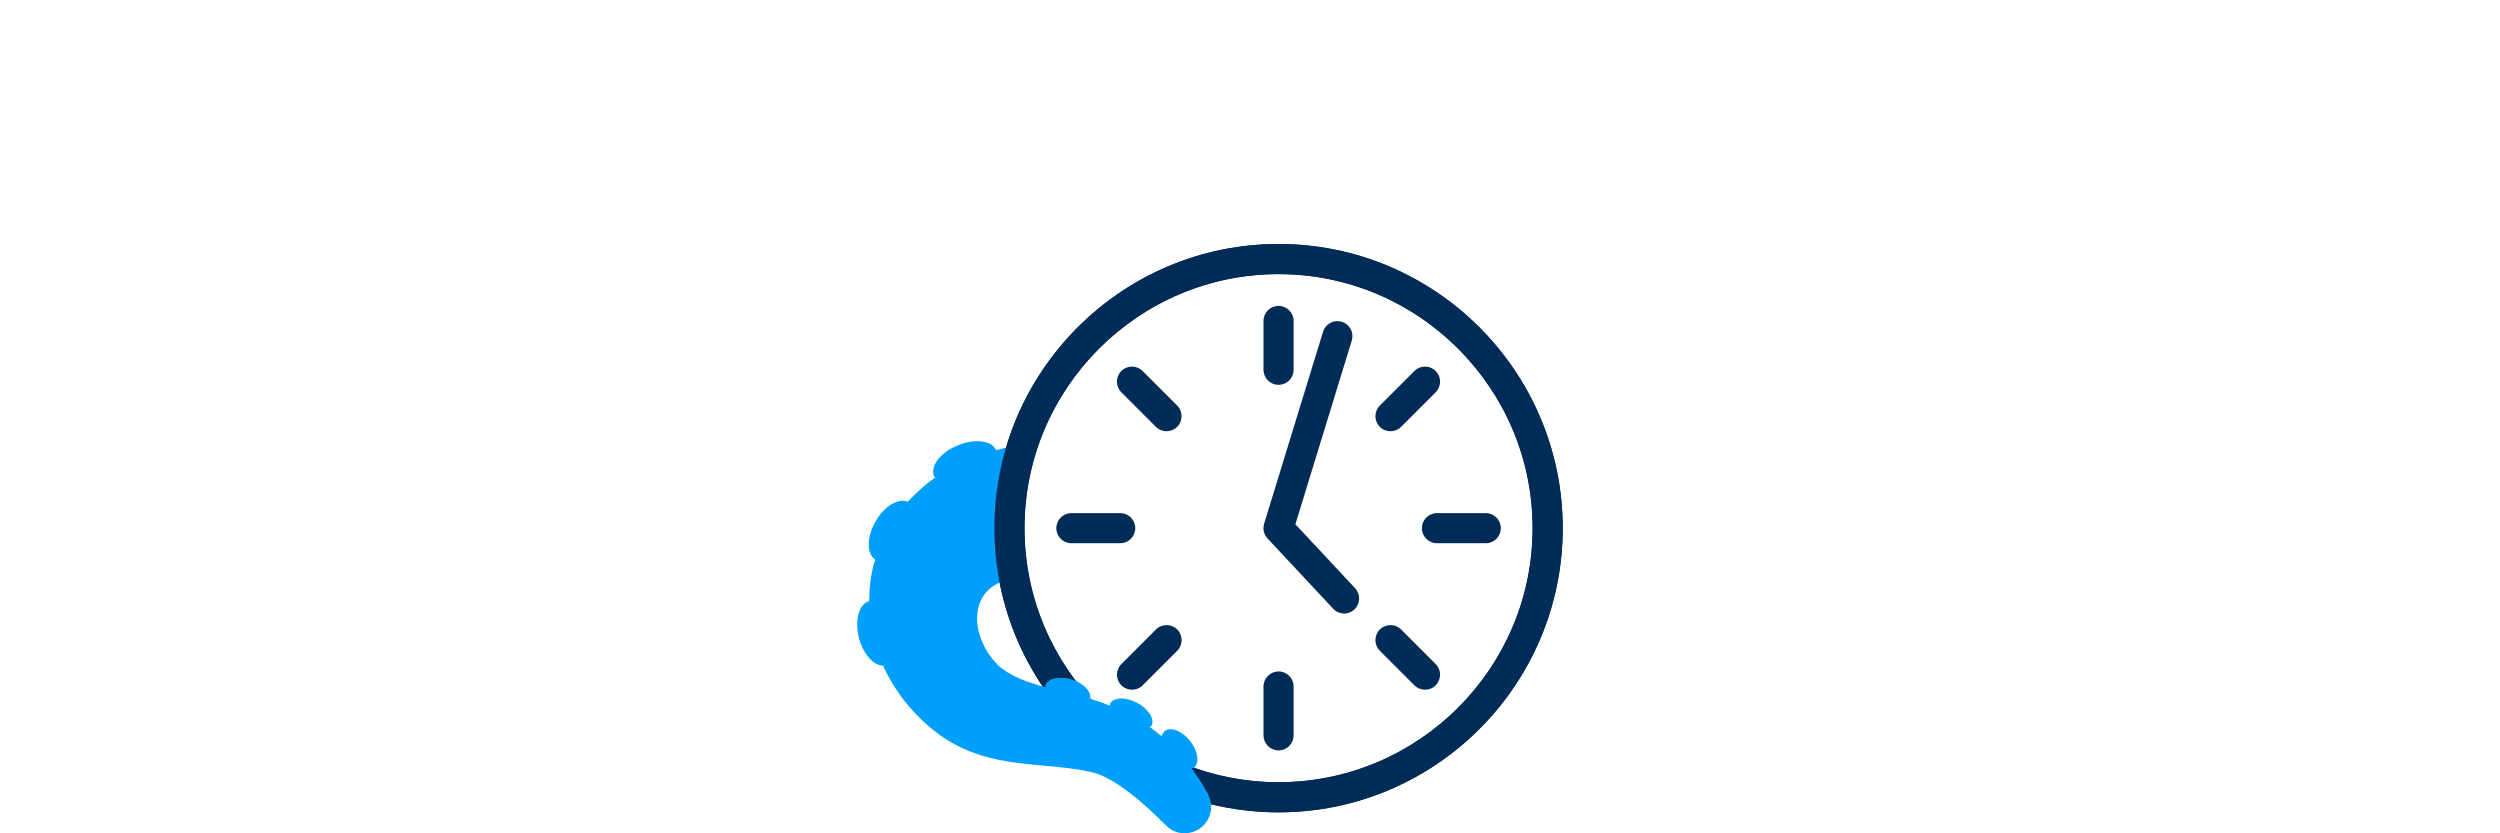
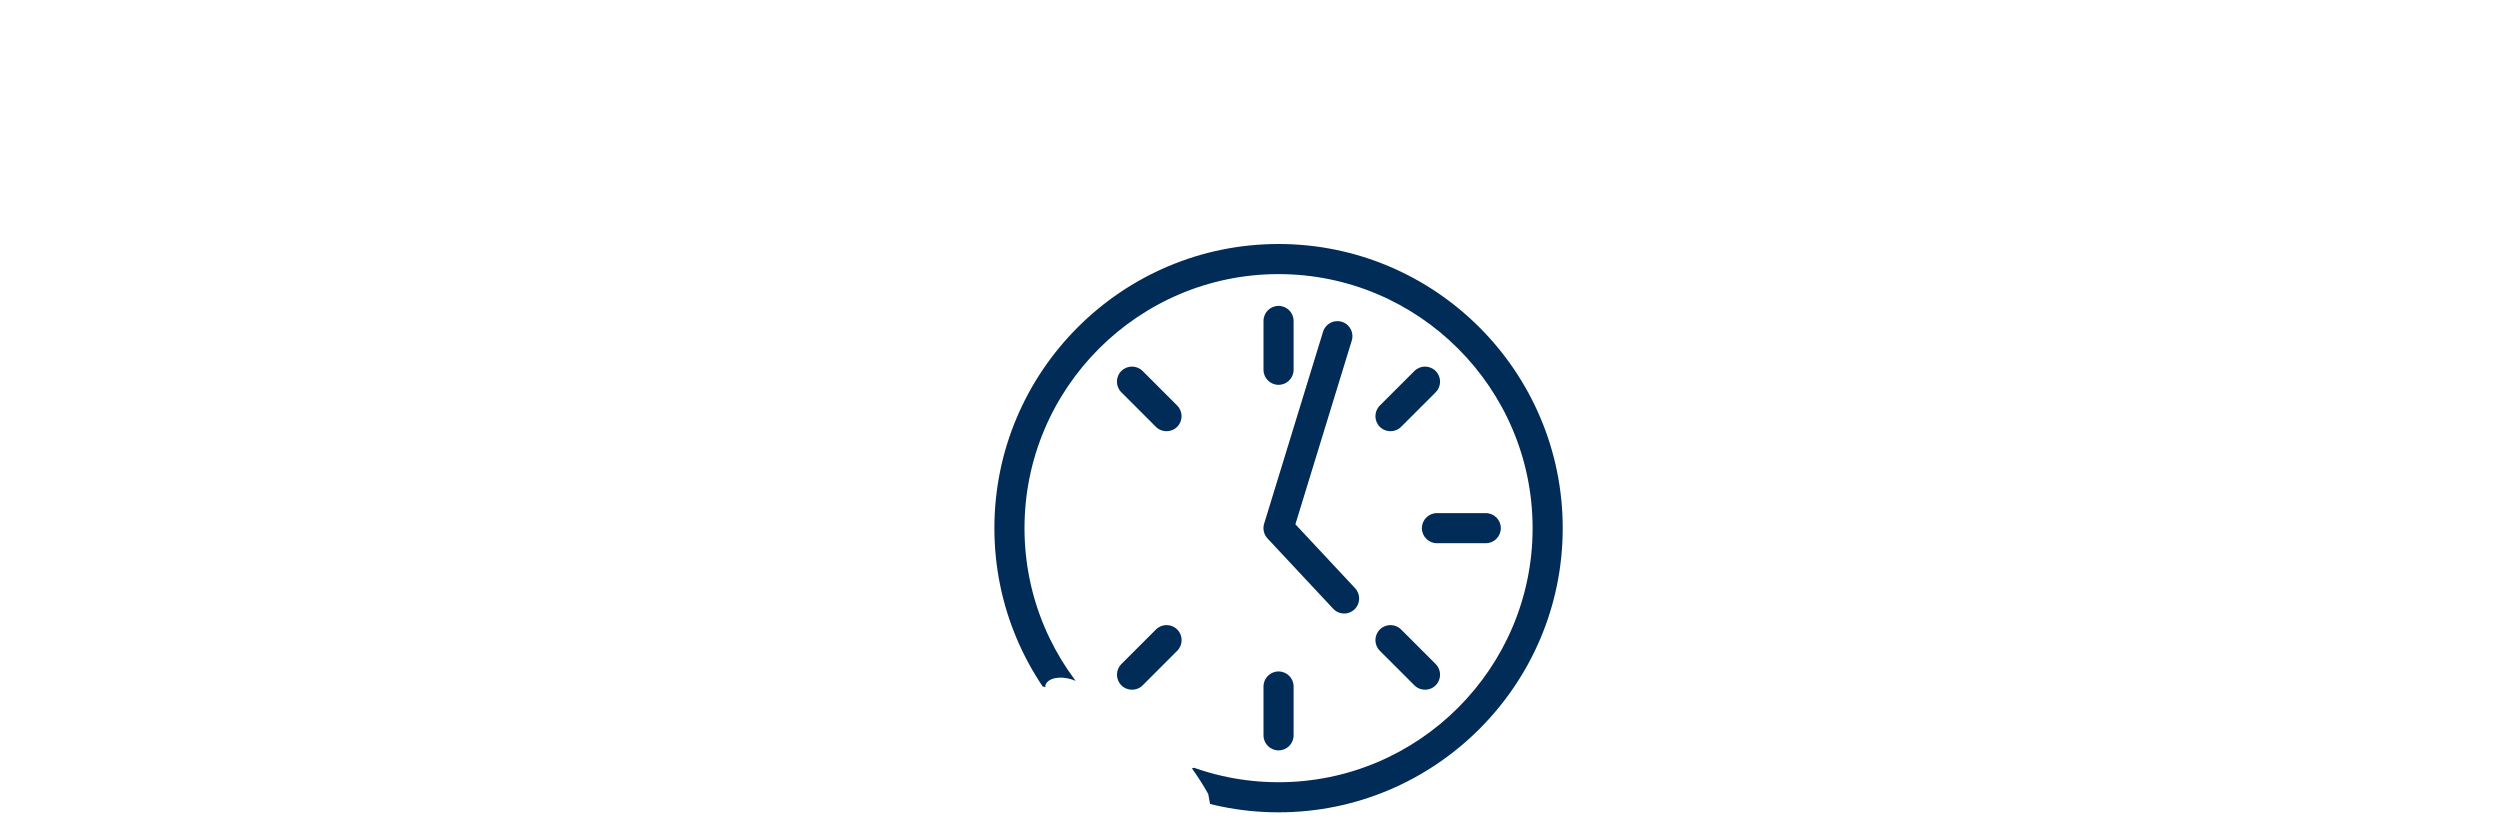
<svg xmlns="http://www.w3.org/2000/svg" viewBox="0 0 450 150">
  <clipPath id="a">
-     <path d="m176.99 41.92v106.3h106.3v-106.3zm41 103.82c-12.96-3.14-24.45-11.22-31.76-22.62.64.2 1.28.4 1.94.58v-.36c.42-1.27 2.55-1.76 4.8-1.03 2.12.67 3.52 2.19 3.28 3.46.71.21 1.41.45 2.11.71 4.81 4.88 10.66 8.58 17.12 10.83-.09.35-.27.64-.53.85-.12.12-.3.12-.42.12 1.09 1.52 2.06 3.04 2.97 4.67v.06c.46.87.61 1.82.51 2.74z" />
+     <path d="m176.99 41.92v106.3h106.3v-106.3zm41 103.82c-12.96-3.14-24.45-11.22-31.76-22.62.64.2 1.28.4 1.94.58v-.36c.42-1.27 2.55-1.76 4.8-1.03 2.12.67 3.52 2.19 3.28 3.46.71.21 1.41.45 2.11.71 4.81 4.88 10.66 8.58 17.12 10.83-.09.35-.27.64-.53.85-.12.12-.3.12-.42.12 1.09 1.52 2.06 3.04 2.97 4.67v.06z" />
  </clipPath>
  <g fill="#012c57">
    <path d="m230.14 69.27c-1.5 0-2.71-1.21-2.71-2.71v-8.79c0-1.5 1.21-2.71 2.71-2.71s2.71 1.21 2.71 2.71v8.79c0 1.5-1.21 2.71-2.71 2.71z" />
    <path d="m230.14 135.07c-1.5 0-2.71-1.21-2.71-2.71v-8.79c0-1.5 1.21-2.71 2.71-2.71s2.71 1.21 2.71 2.71v8.79c0 1.5-1.21 2.71-2.71 2.71z" />
    <path d="m267.44 97.78h-8.79c-1.5 0-2.71-1.21-2.71-2.71s1.21-2.71 2.71-2.71h8.79c1.5 0 2.71 1.21 2.71 2.71s-1.21 2.71-2.71 2.71z" />
-     <path d="m201.64 97.78h-8.79c-1.5 0-2.71-1.21-2.71-2.71s1.21-2.71 2.71-2.71h8.79c1.5 0 2.71 1.21 2.71 2.71s-1.21 2.71-2.71 2.71z" />
    <path d="m250.29 77.62c-.69 0-1.39-.26-1.92-.79-1.06-1.06-1.06-2.77 0-3.83l6.22-6.22c1.06-1.06 2.77-1.06 3.83 0s1.06 2.77 0 3.83l-6.22 6.22c-.53.53-1.22.79-1.92.79z" />
-     <path d="m230.14 146.22c-28.2 0-51.15-22.94-51.15-51.15s22.95-51.15 51.15-51.15 51.15 22.94 51.15 51.15-22.95 51.15-51.15 51.15zm0-96.88c-25.22 0-45.73 20.52-45.73 45.73s20.52 45.73 45.73 45.73 45.73-20.52 45.73-45.73-20.52-45.73-45.73-45.73z" />
  </g>
-   <path d="m217.48 142.95c-.91-1.64-1.88-3.16-2.97-4.67.12 0 .3 0 .42-.12 1.03-.85.73-2.97-.73-4.8-1.46-1.82-3.52-2.61-4.55-1.76-.24.24-.42.55-.55.91-.67-.55-1.4-1.09-2.12-1.64.06-.12.24-.18.3-.24.61-1.21-.55-3.04-2.61-4.13s-4.25-1.03-4.86.18v.36c-1.15-.49-2.37-.91-3.58-1.27.24-1.27-1.15-2.79-3.28-3.46-2.25-.73-4.37-.24-4.8 1.03v.36c-3.28-.91-6.37-2-8.56-4.01-5.89-6.07-4.98-15.6 4.31-15.54v-18.09c0-2.19.61-4.25 1.64-6.01-2.06.06-4.13.42-6.25.97-.79-1.76-3.82-2.12-6.92-.85s-4.98 3.76-4.25 5.52c0 .12.18.12.24.24-1.82 1.27-3.46 2.79-4.98 4.37-1.7-.67-4.19.79-5.77 3.52-1.64 2.85-1.64 5.89-.06 6.92 0 .24-.18.42-.24.67-.61 2.25-.85 4.55-.85 6.8-1.88.49-2.67 3.52-1.82 6.74.79 2.85 2.61 4.86 4.31 4.86 2.31 5.1 6.07 9.65 10.93 12.99 8.74 5.77 17.91 4.25 26.35 6.13 4.49.85 10.38 6.37 13.66 9.65 1.46 1.52 3.7 1.82 5.58.85 2.31-1.21 3.22-4.13 2-6.43v-.06z" fill="#009ffb" />
  <g clip-path="url(#a)">
    <path d="m230.14 146.22c-28.2 0-51.15-22.94-51.15-51.15s22.95-51.15 51.15-51.15 51.15 22.94 51.15 51.15-22.95 51.15-51.15 51.15zm0-96.88c-25.22 0-45.73 20.52-45.73 45.73s20.52 45.73 45.73 45.73 45.73-20.52 45.73-45.73-20.52-45.73-45.73-45.73z" fill="#012c57" />
  </g>
  <g fill="#012c57">
    <path d="m203.77 124.15c-.69 0-1.39-.26-1.92-.79-1.06-1.06-1.06-2.77 0-3.83l6.22-6.22c1.06-1.06 2.77-1.06 3.83 0s1.06 2.77 0 3.83l-6.22 6.22c-.53.53-1.22.79-1.92.79z" />
    <path d="m256.51 124.15c-.69 0-1.39-.26-1.92-.79l-6.22-6.22c-1.06-1.06-1.06-2.77 0-3.83s2.77-1.06 3.83 0l6.22 6.22c1.06 1.06 1.06 2.77 0 3.83-.53.53-1.22.79-1.92.79z" />
    <path d="m209.98 77.62c-.69 0-1.39-.26-1.92-.79l-6.22-6.22c-1.06-1.06-1.06-2.77 0-3.83s2.77-1.06 3.83 0l6.22 6.22c1.06 1.06 1.06 2.77 0 3.83-.53.53-1.22.79-1.92.79z" />
    <path d="m241.95 110.43c-.72 0-1.45-.29-1.98-.86l-11.82-12.65c-.66-.71-.89-1.72-.61-2.64l10.61-34.57c.44-1.43 1.95-2.23 3.38-1.79s2.23 1.95 1.79 3.38l-10.15 33.07 10.75 11.51c1.02 1.09.96 2.81-.13 3.83-.52.49-1.19.73-1.85.73z" />
  </g>
</svg>